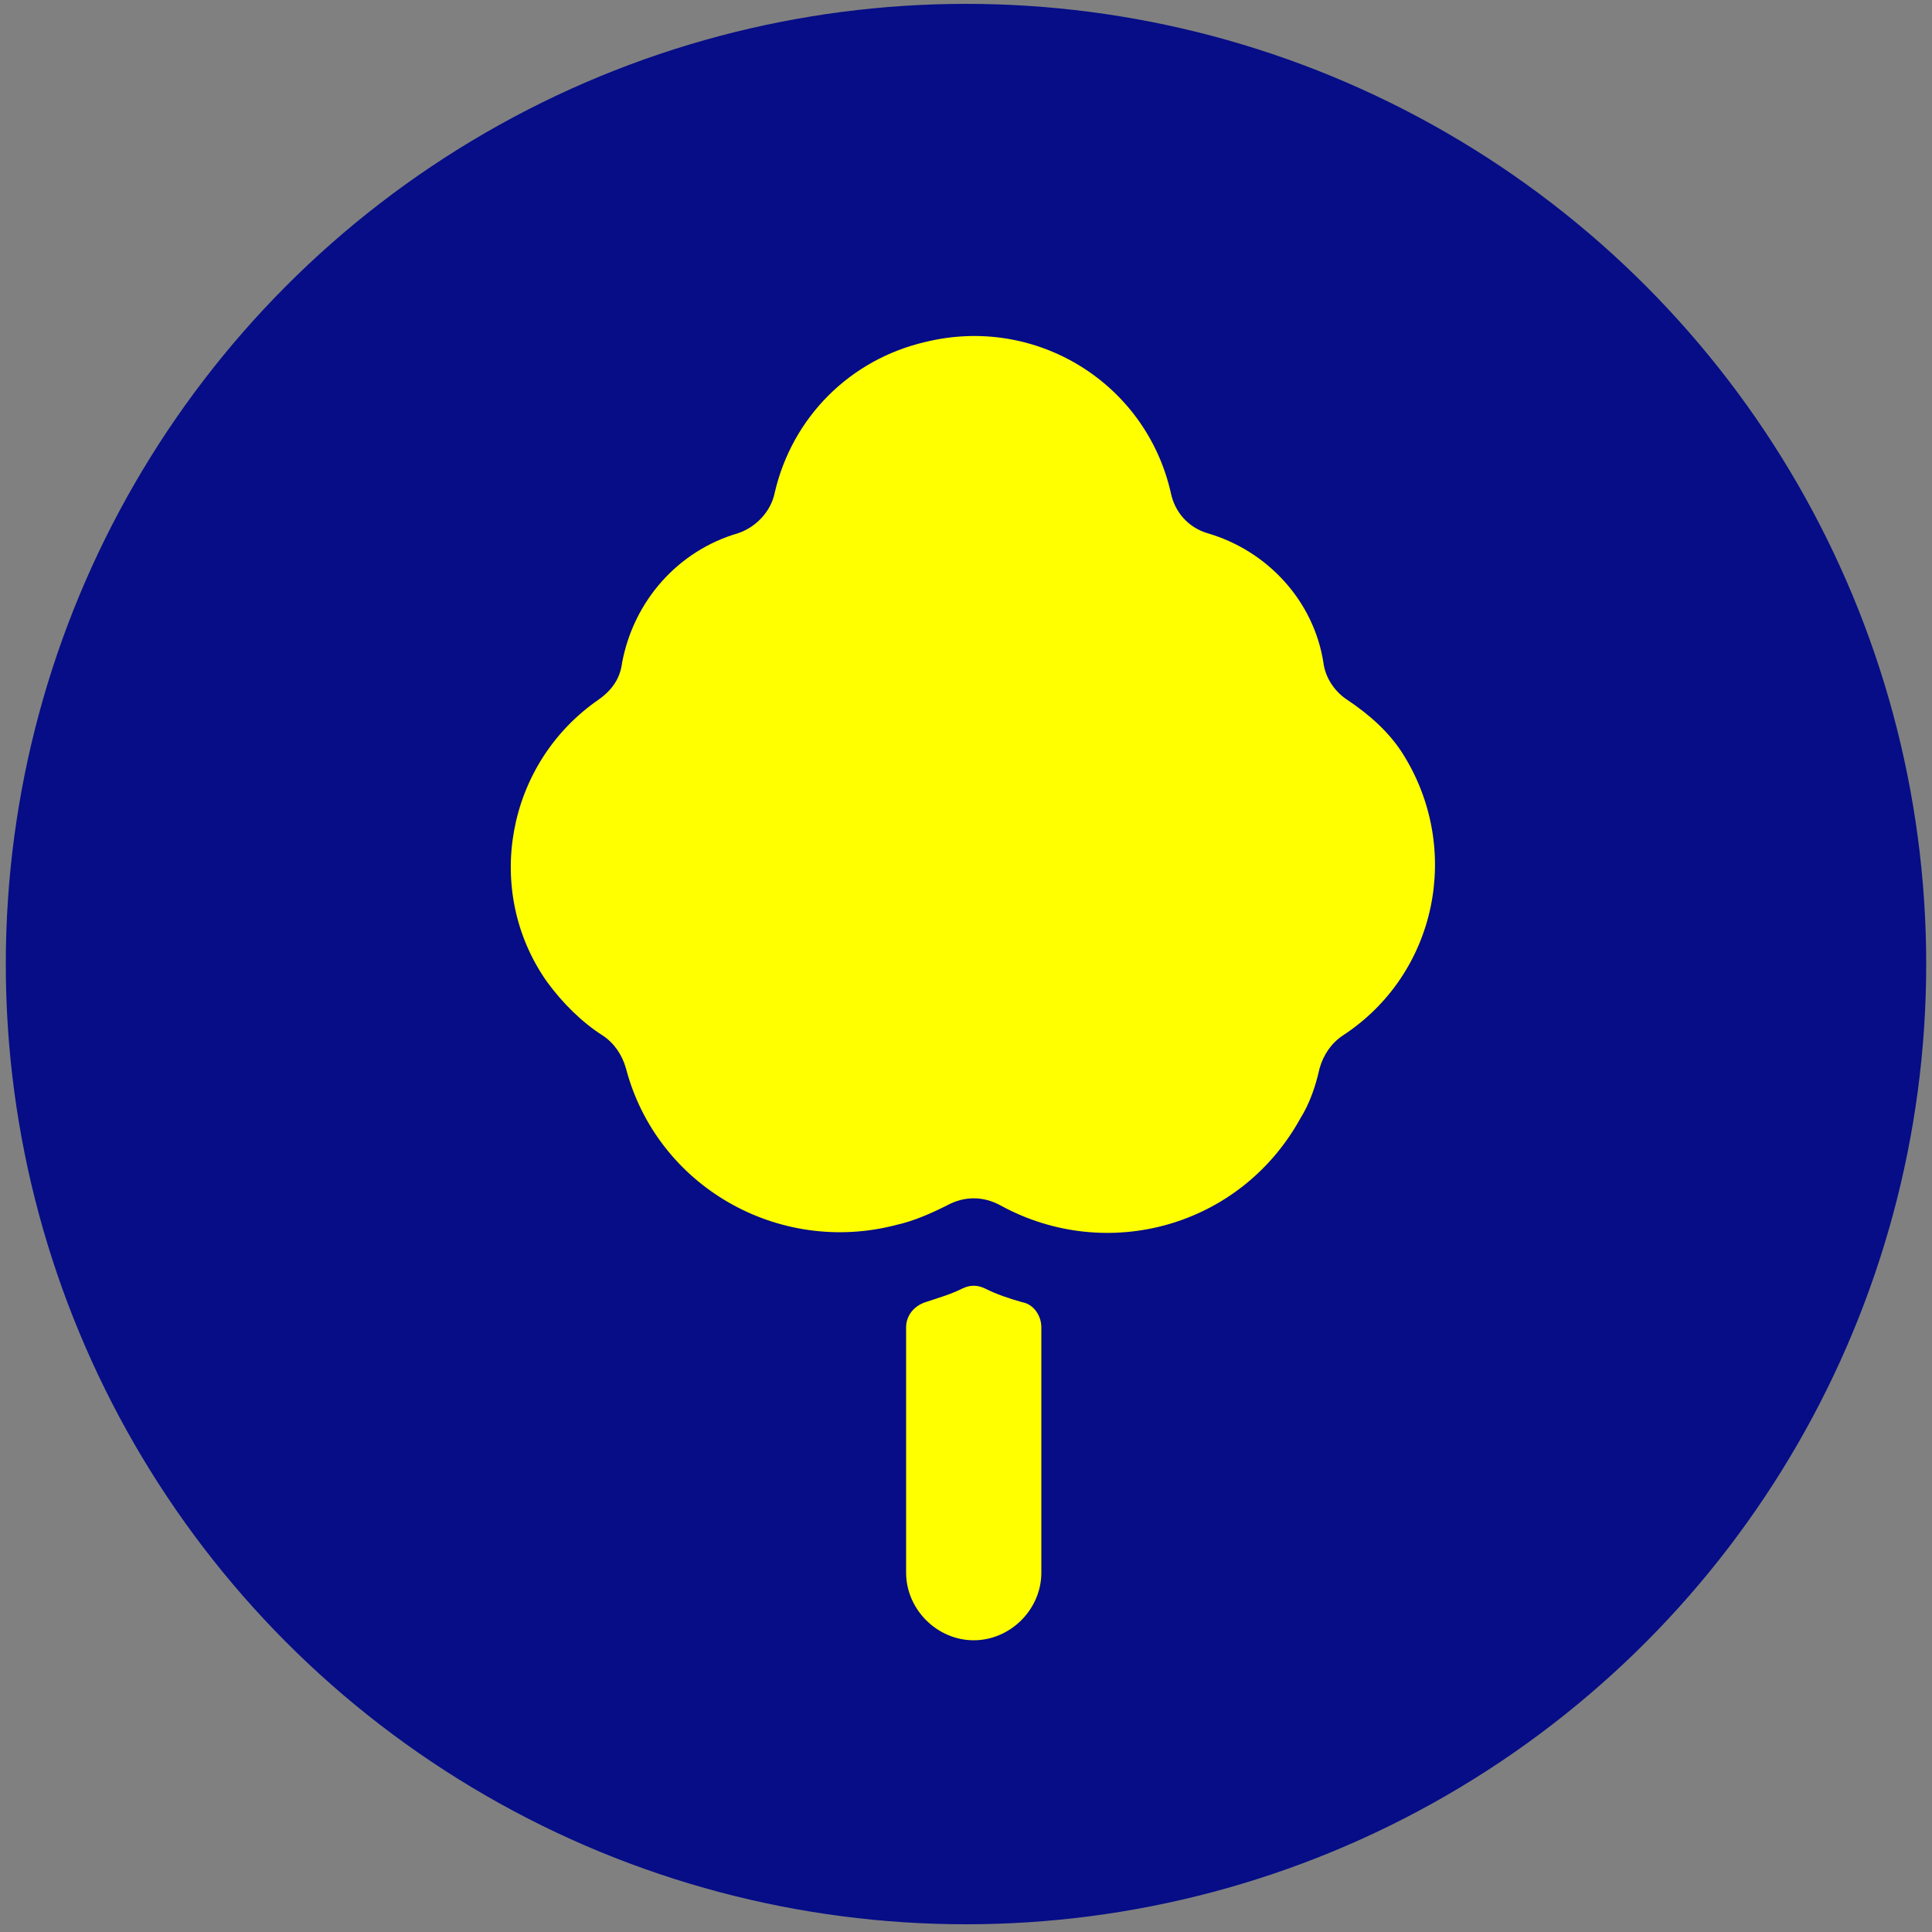
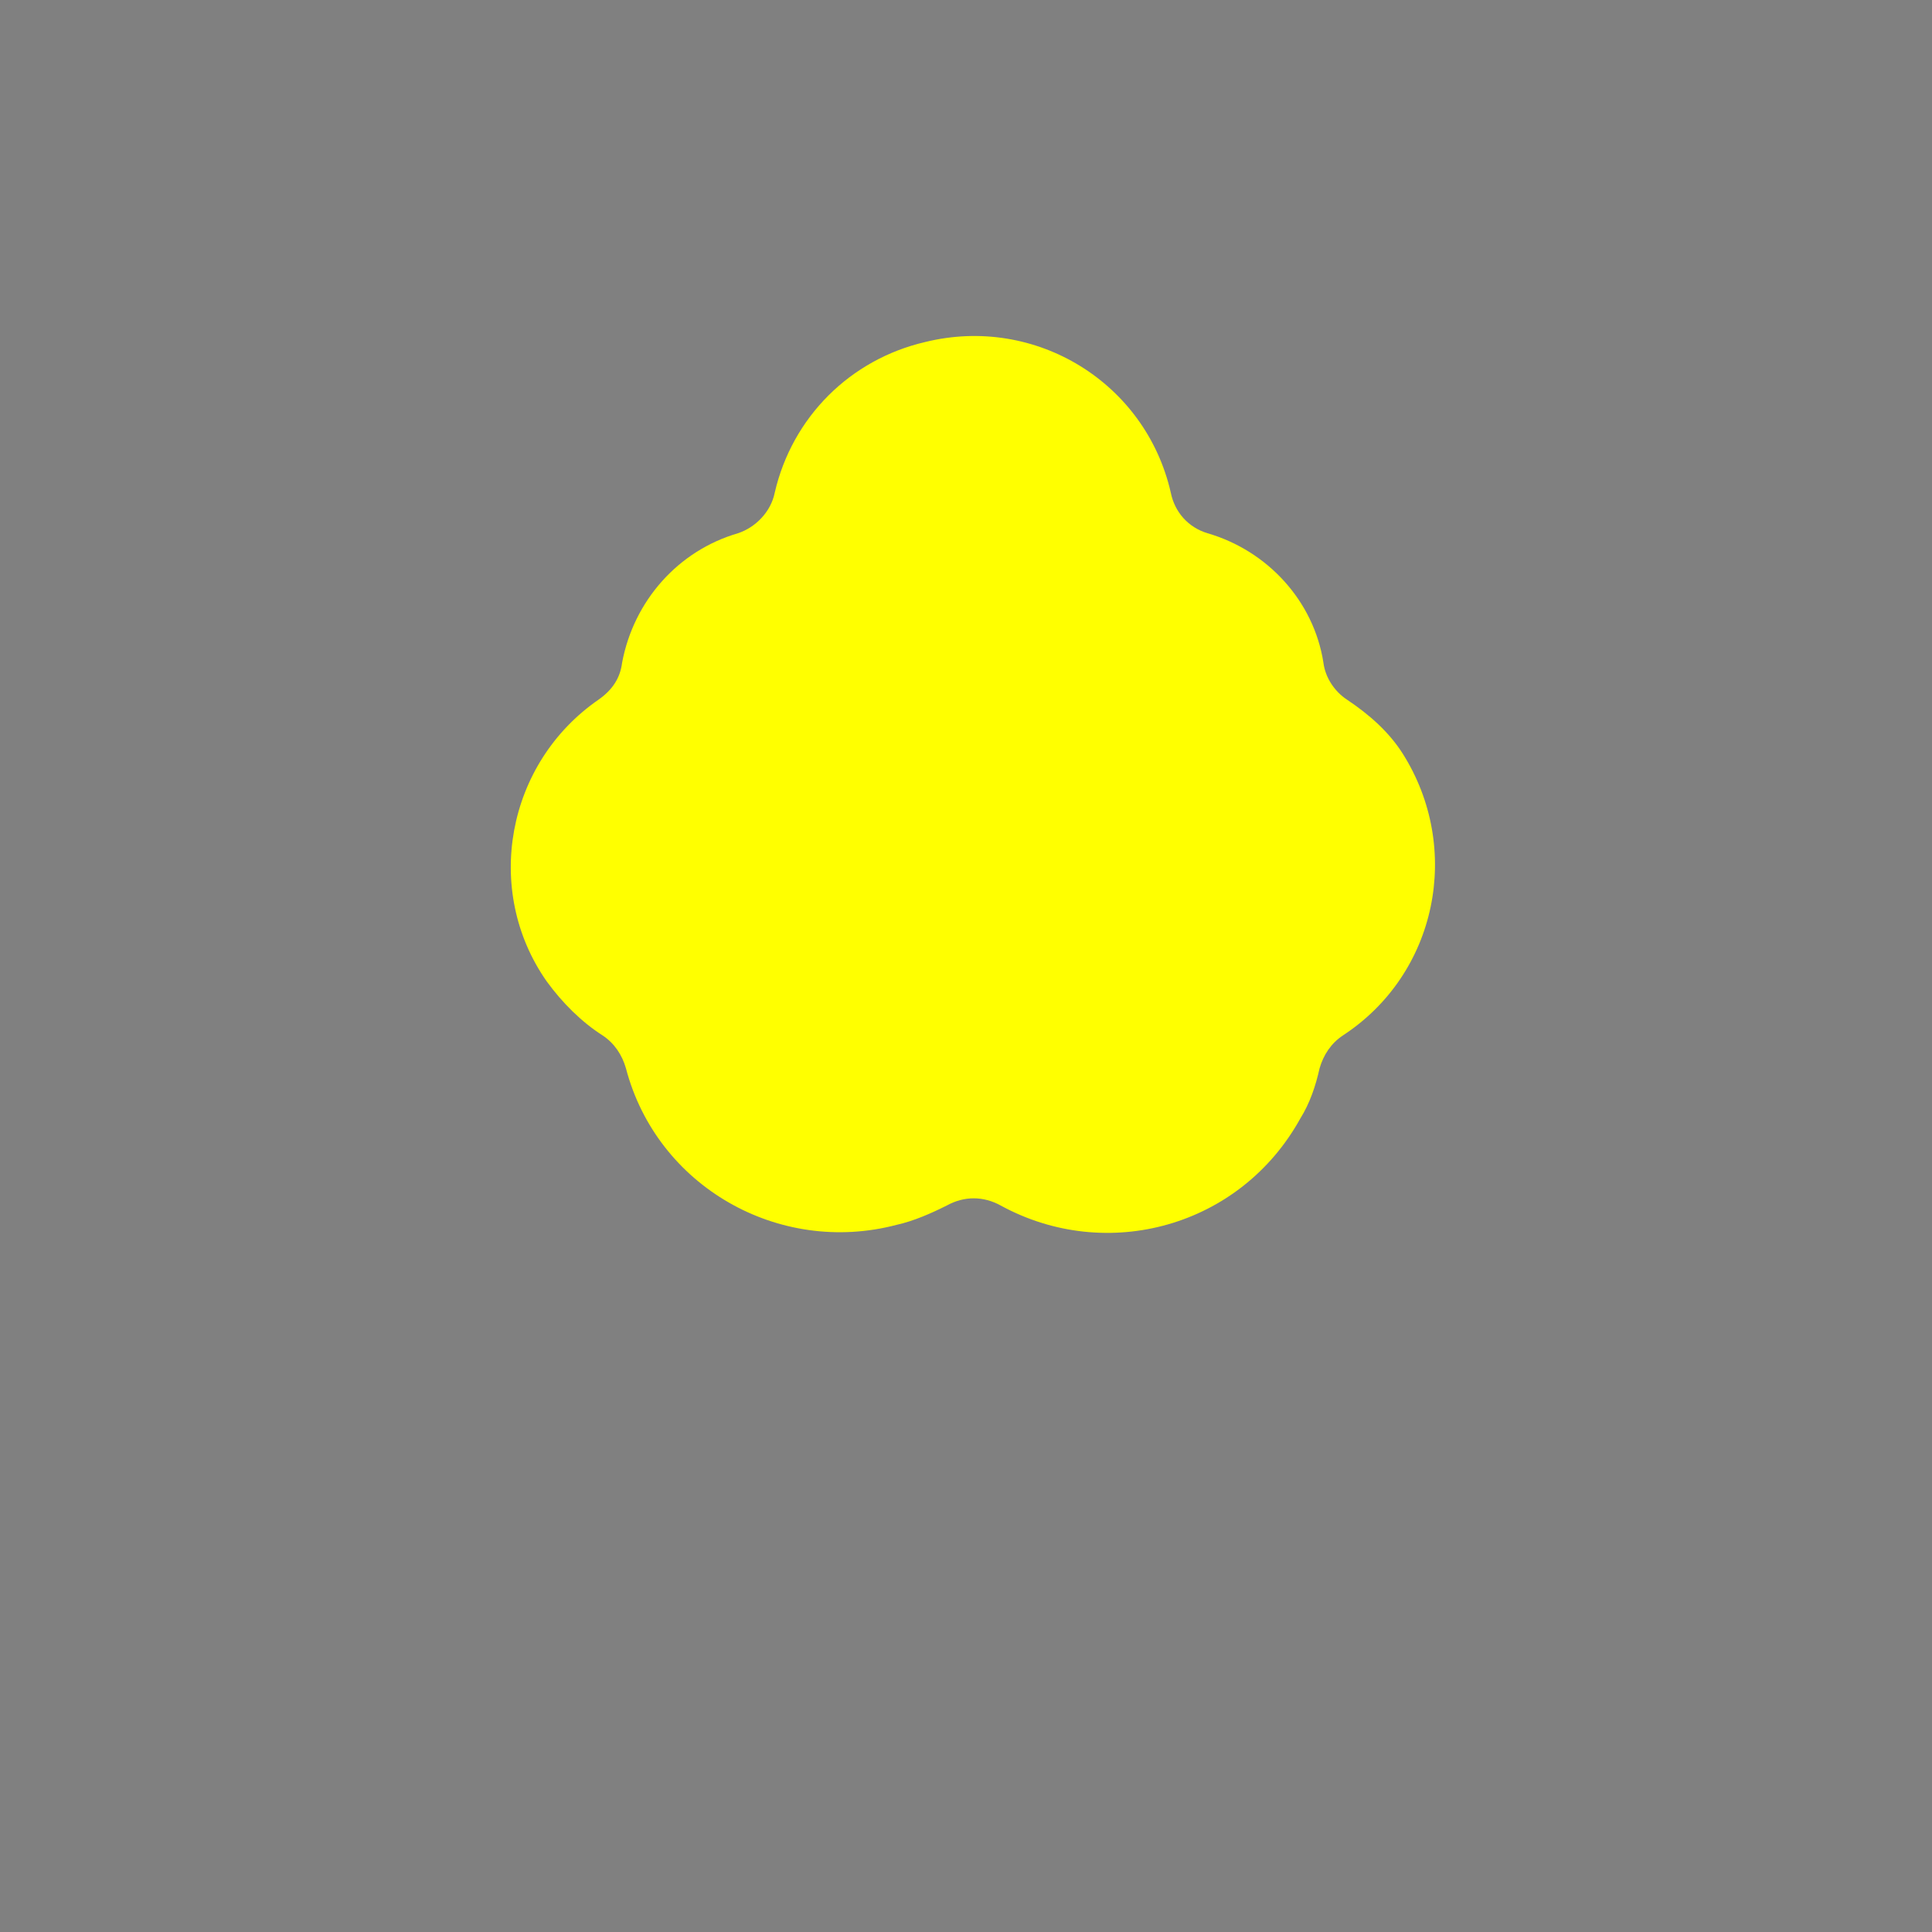
<svg xmlns="http://www.w3.org/2000/svg" version="1.1" id="Ebene_1" x="0px" y="0px" viewBox="0 0 100 100" style="enable-background:new 0 0 100 100;" xml:space="preserve">
  <rect x="0" y="0" width="100" height="100" fill="#808080" stroke="none" />
  <style type="text/css">
	.st0{fill:#060D87;}
	.st1{fill:#FFFF00;}
</style>
-   <circle class="st0" cx="50" cy="49.9" r="49.7" />
  <g>
-     <path class="st1" d="M52.9,67.4c-0.7-0.2-1.3-0.4-1.9-0.7c-0.4-0.2-0.8-0.2-1.2,0c-0.6,0.3-1.3,0.5-1.9,0.7c-0.6,0.2-1,0.7-1,1.3   v12.7c0,1.9,1.6,3.5,3.5,3.5c1.9,0,3.5-1.6,3.5-3.5V68.7C53.9,68.1,53.5,67.5,52.9,67.4z" />
    <path class="st1" d="M69.7,36.2c-0.6-0.4-1.1-1.1-1.2-1.9c-0.5-3.2-2.9-5.8-6-6.7c-1-0.3-1.7-1.1-1.9-2.1c-1.3-5.7-7-9.2-12.7-7.8   c-3.9,0.9-6.9,3.9-7.8,7.8c-0.2,1-1,1.8-1.9,2.1c-3.1,0.9-5.4,3.5-6,6.7c-0.1,0.8-0.5,1.4-1.2,1.9c-4.8,3.3-6,9.9-2.7,14.6   c0.8,1.1,1.8,2.1,2.9,2.8c0.6,0.4,1,1,1.2,1.7c1.6,6.1,7.9,9.7,14,8.1c0.9-0.2,1.8-0.6,2.6-1c0.9-0.5,1.9-0.5,2.8,0   c5.5,3,12.4,1.1,15.5-4.5c0.5-0.8,0.8-1.7,1-2.6c0.2-0.7,0.6-1.3,1.2-1.7c4.9-3.2,6.2-9.7,3.1-14.6C71.9,37.9,70.9,37,69.7,36.2   L69.7,36.2z" />
  </g>
</svg>